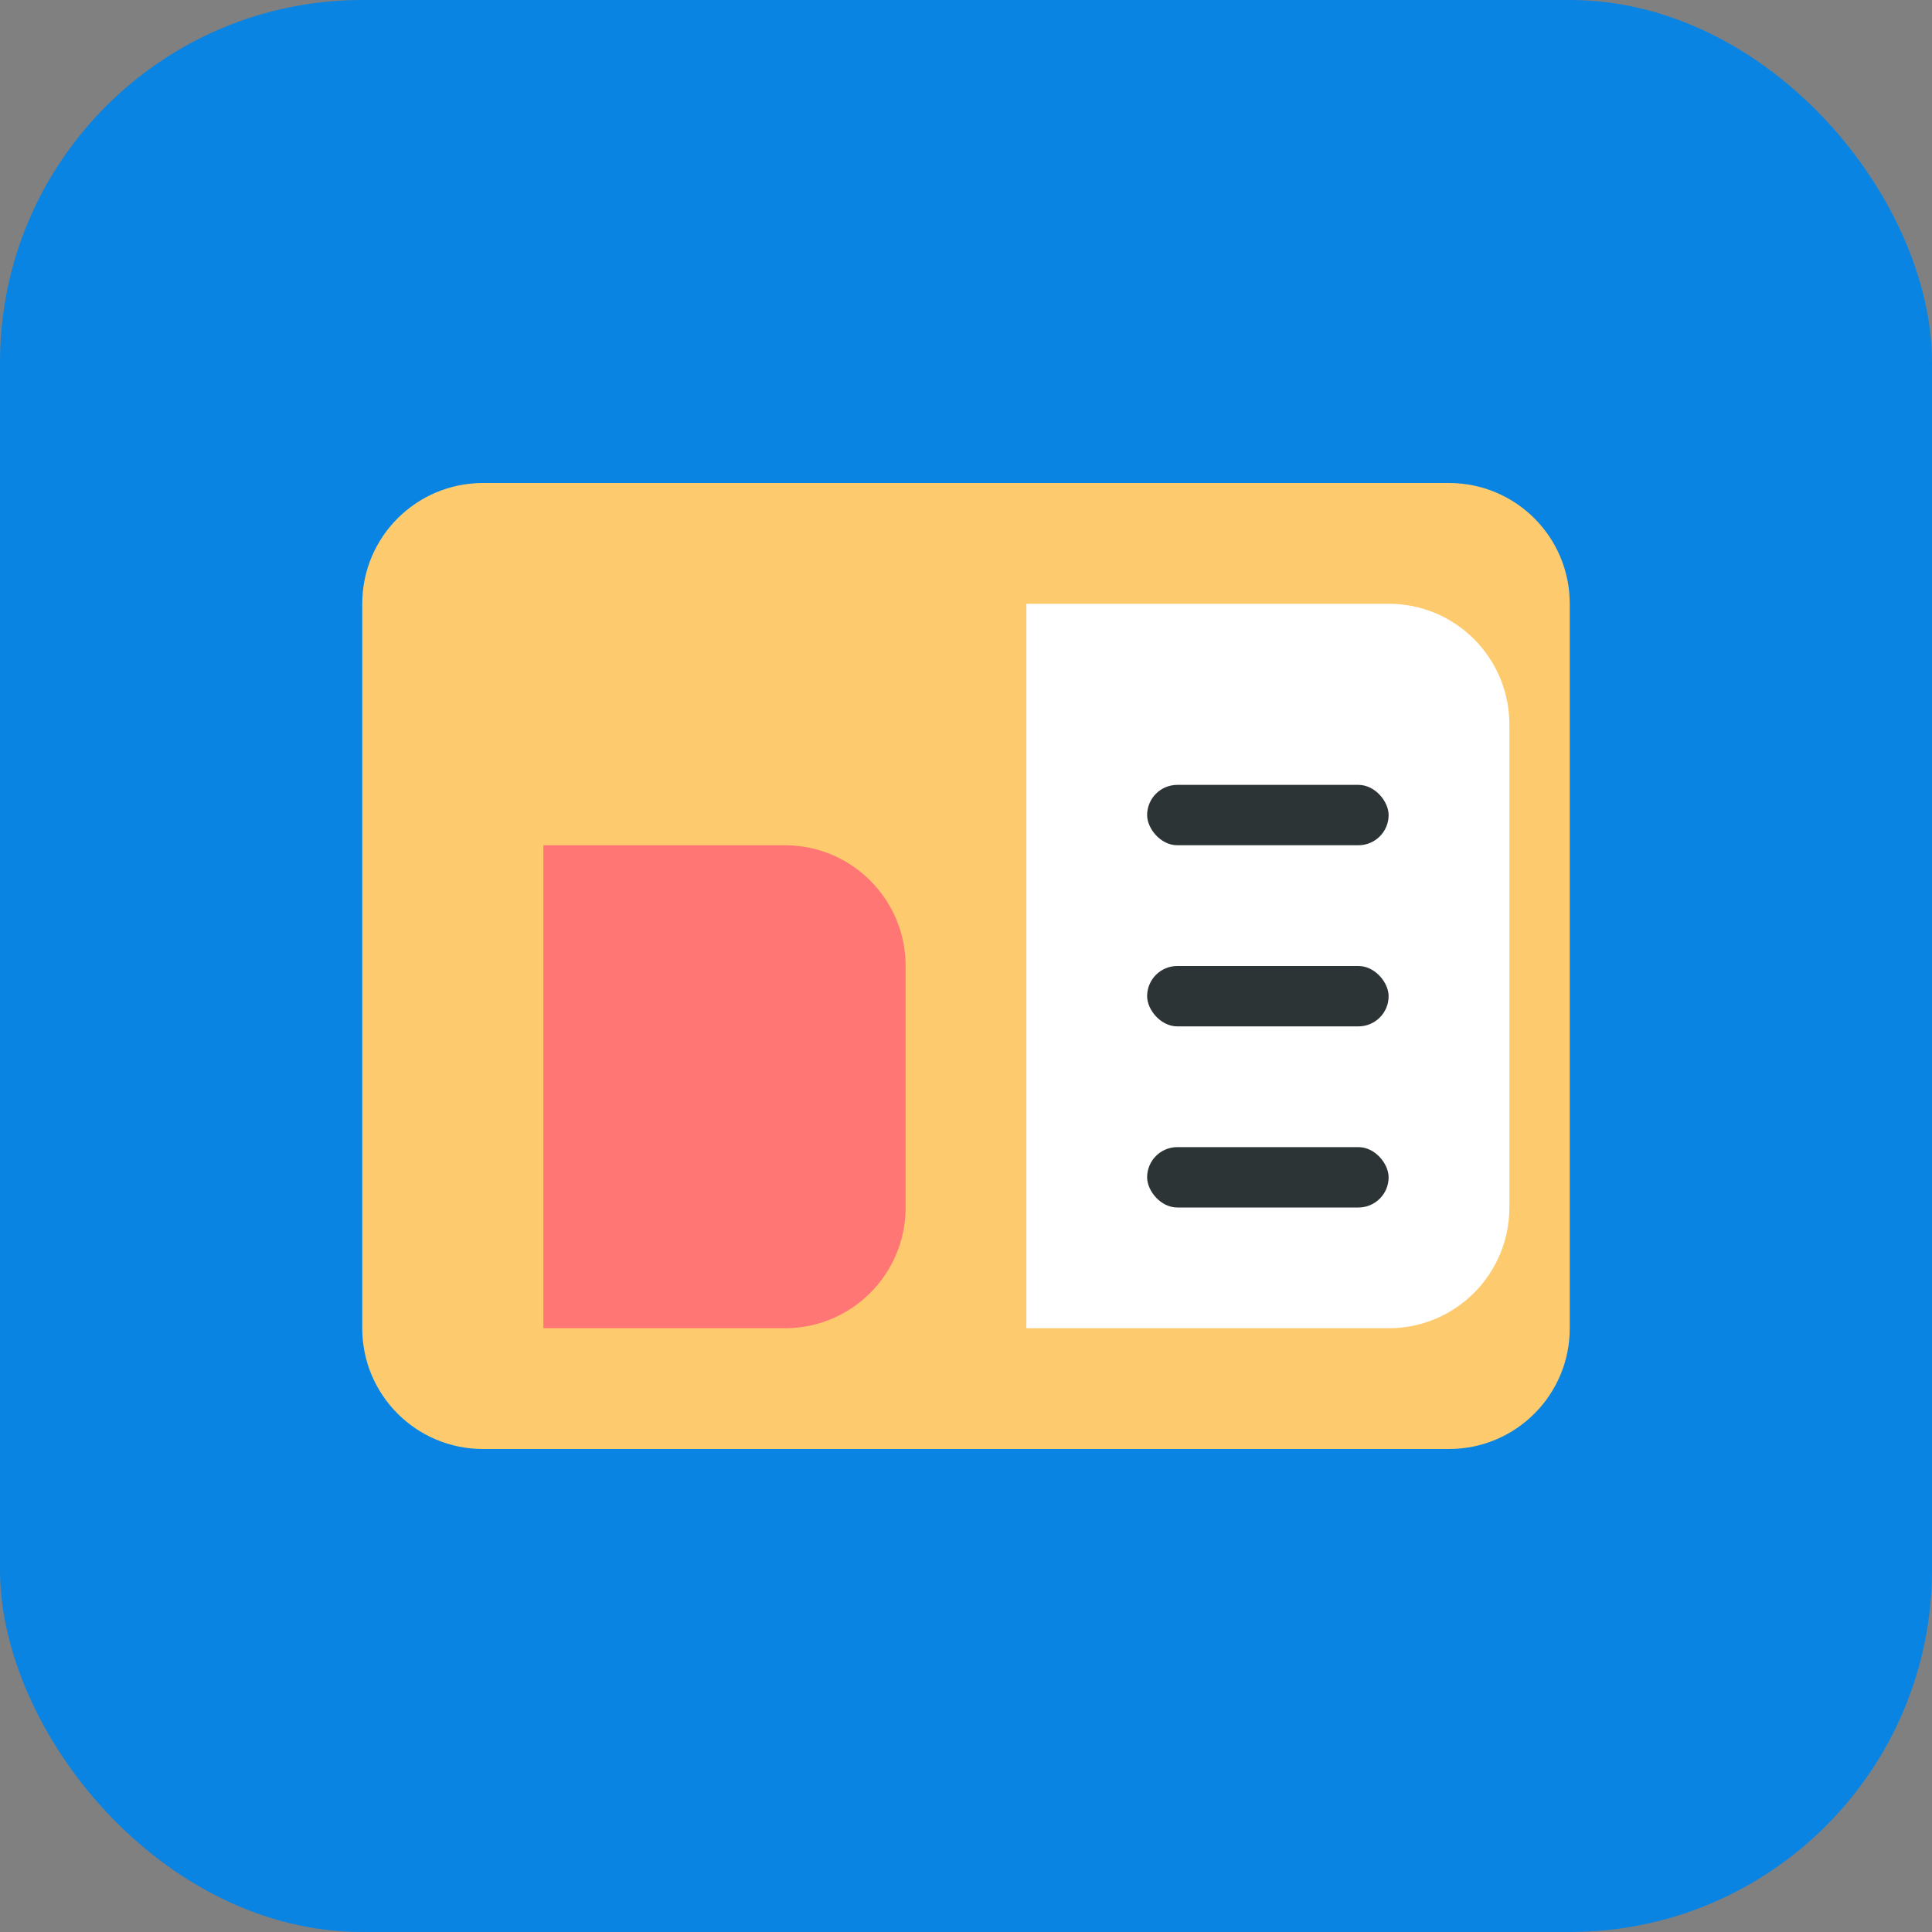
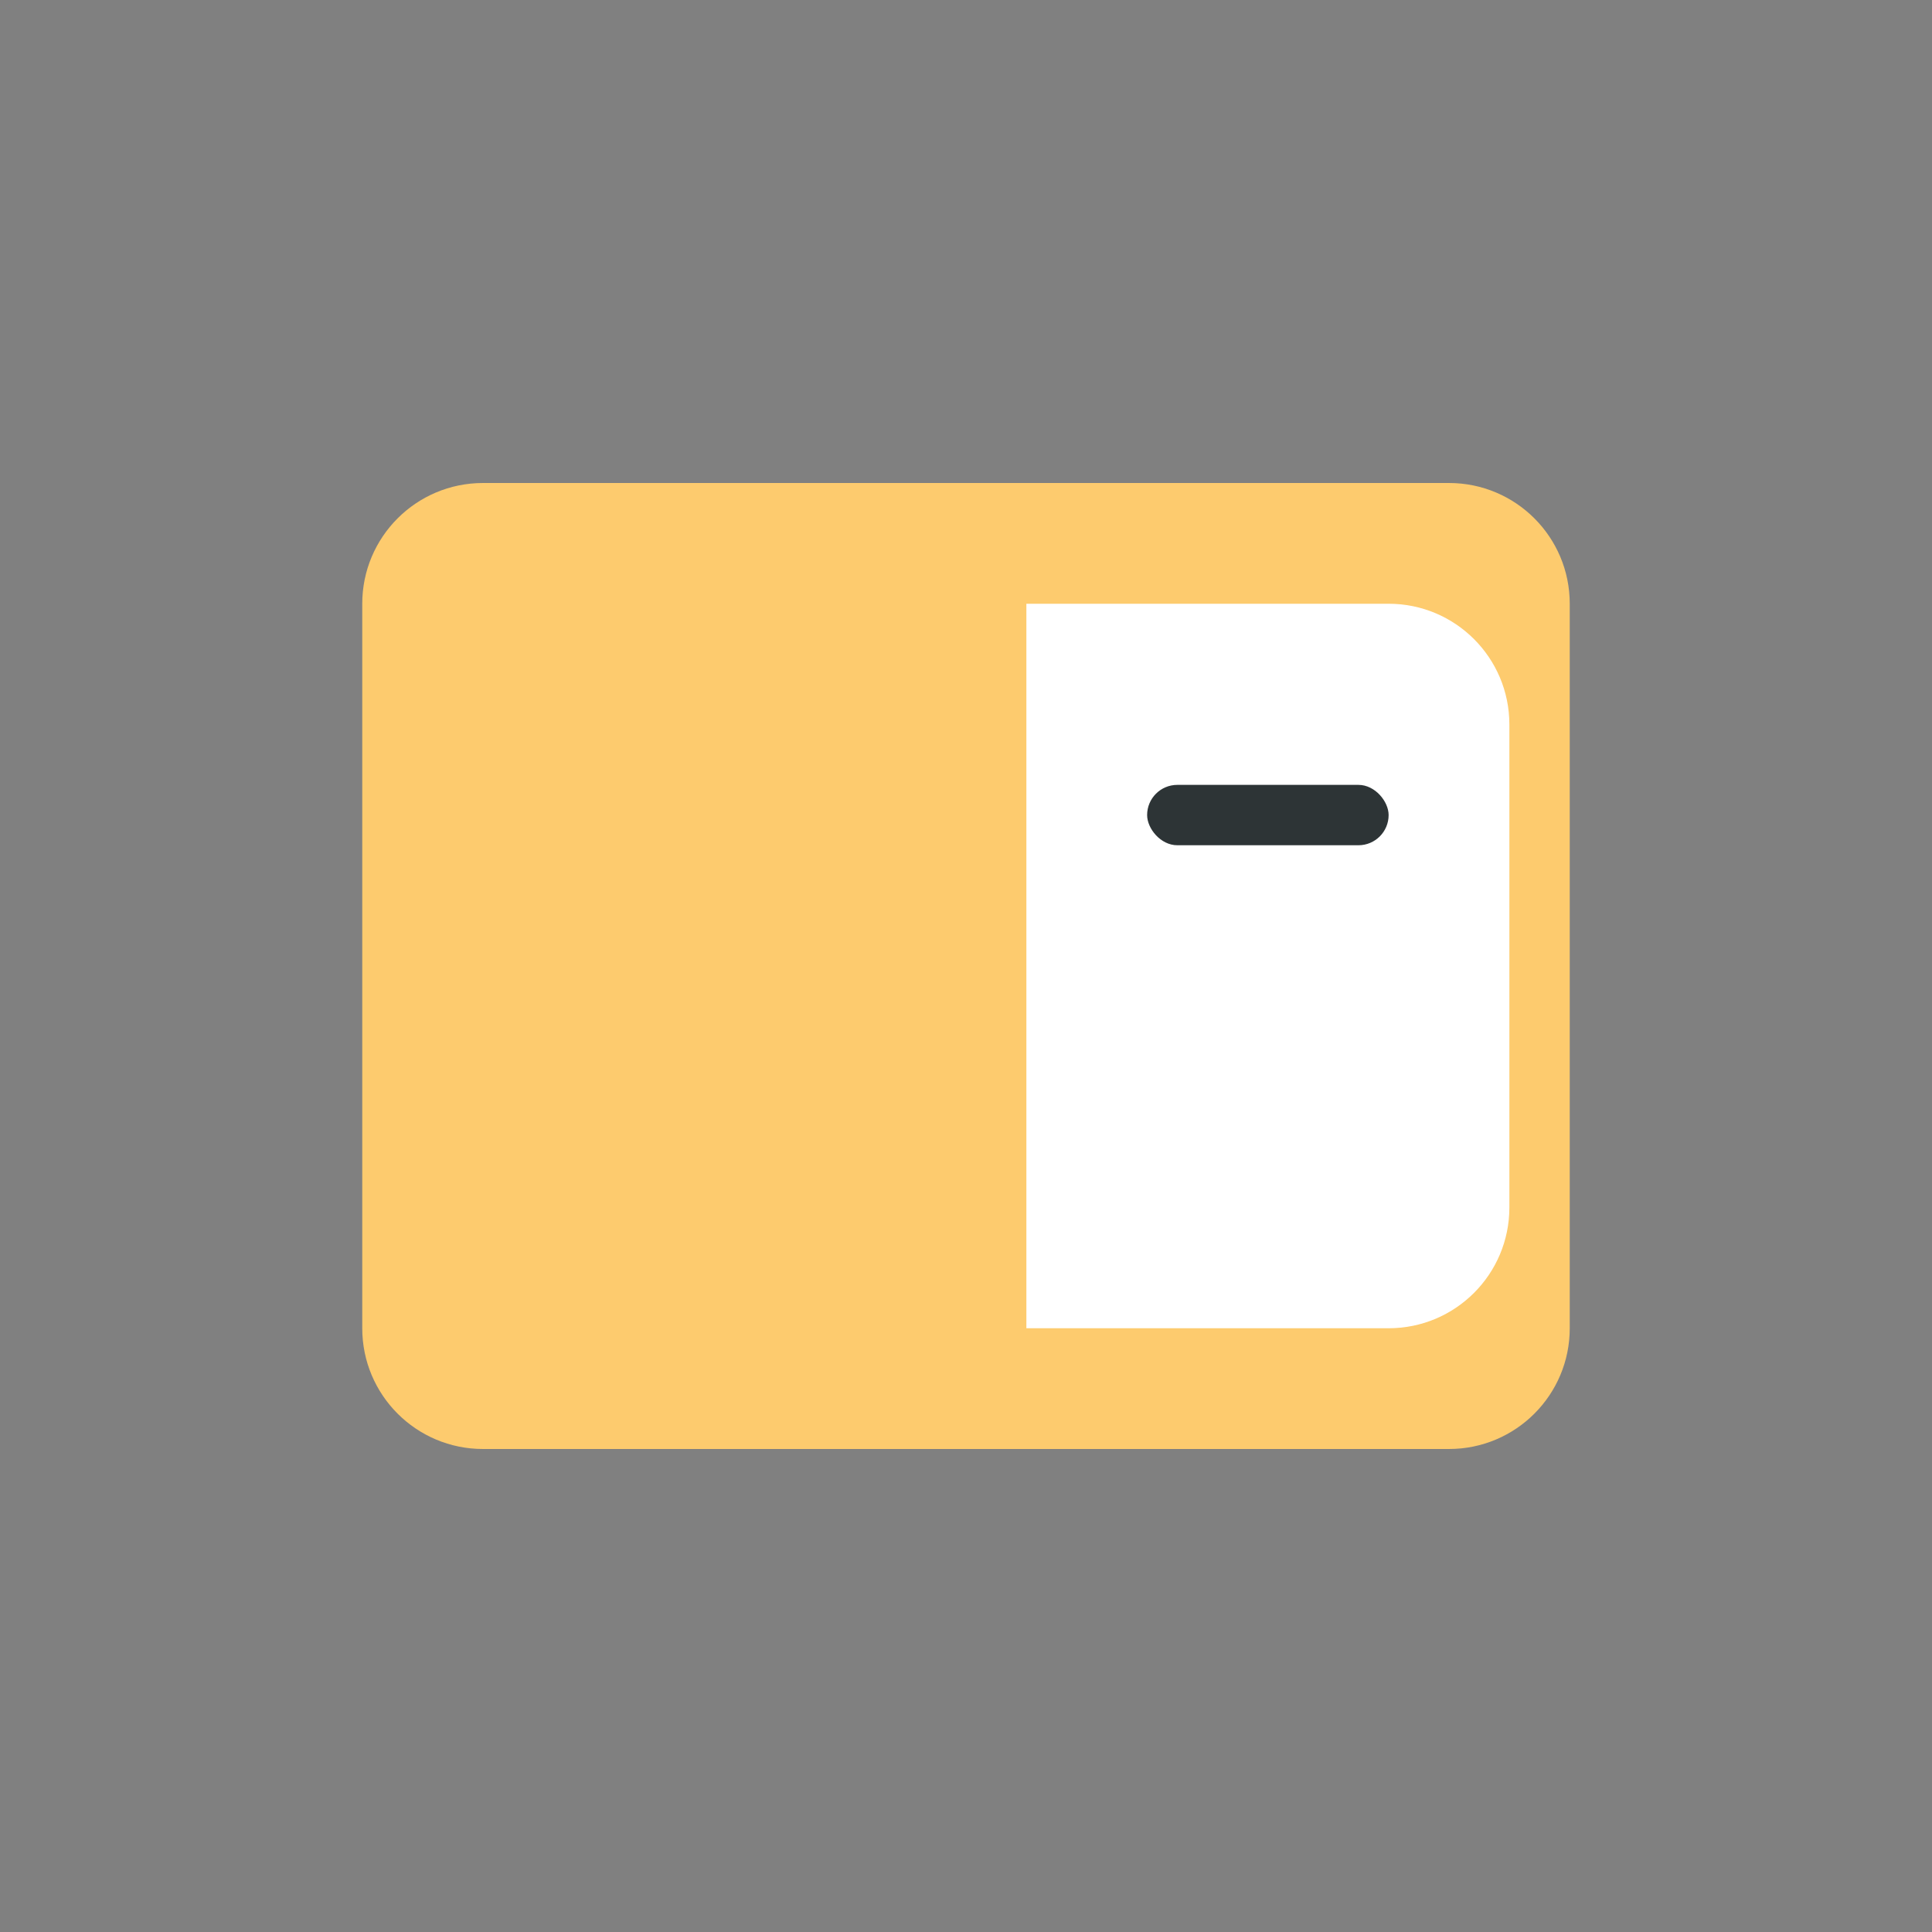
<svg xmlns="http://www.w3.org/2000/svg" width="32px" height="32px" viewBox="0 0 32 32" version="1.1">
  <rect x="0" y="0" width="32" height="32" fill="#808080" stroke="none" />
  <title>solavexiraq favicon</title>
  <g stroke="none" stroke-width="1" fill="none" fill-rule="evenodd">
-     <rect fill="#0984E3" x="0" y="0" width="32" height="32" rx="6" />
    <path d="M6,10 C6,8.895 6.895,8 8,8 L24,8 C25.105,8 26,8.895 26,10 L26,22 C26,23.105 25.105,24 24,24 L8,24 C6.895,24 6,23.105 6,22 L6,10 Z" fill="#FDCB6E" />
-     <path d="M9,14 L13,14 C14.105,14 15,14.895 15,16 L15,20 C15,21.105 14.105,22 13,22 L9,22 L9,14 Z" fill="#FF7675" />
-     <path d="M17,10 L23,10 C24.105,10 25,10.895 25,12 L25,20 C25,21.105 24.105,22 23,22 L17,22 L17,10 Z" fill="#FFFFFF" />
+     <path d="M17,10 L23,10 C24.105,10 25,10.895 25,12 L25,20 C25,21.105 24.105,22 23,22 L17,22 L17,10 " fill="#FFFFFF" />
    <rect fill="#2D3436" x="19" y="13" width="4" height="1" rx="0.5" />
-     <rect fill="#2D3436" x="19" y="16" width="4" height="1" rx="0.5" />
-     <rect fill="#2D3436" x="19" y="19" width="4" height="1" rx="0.5" />
  </g>
</svg>